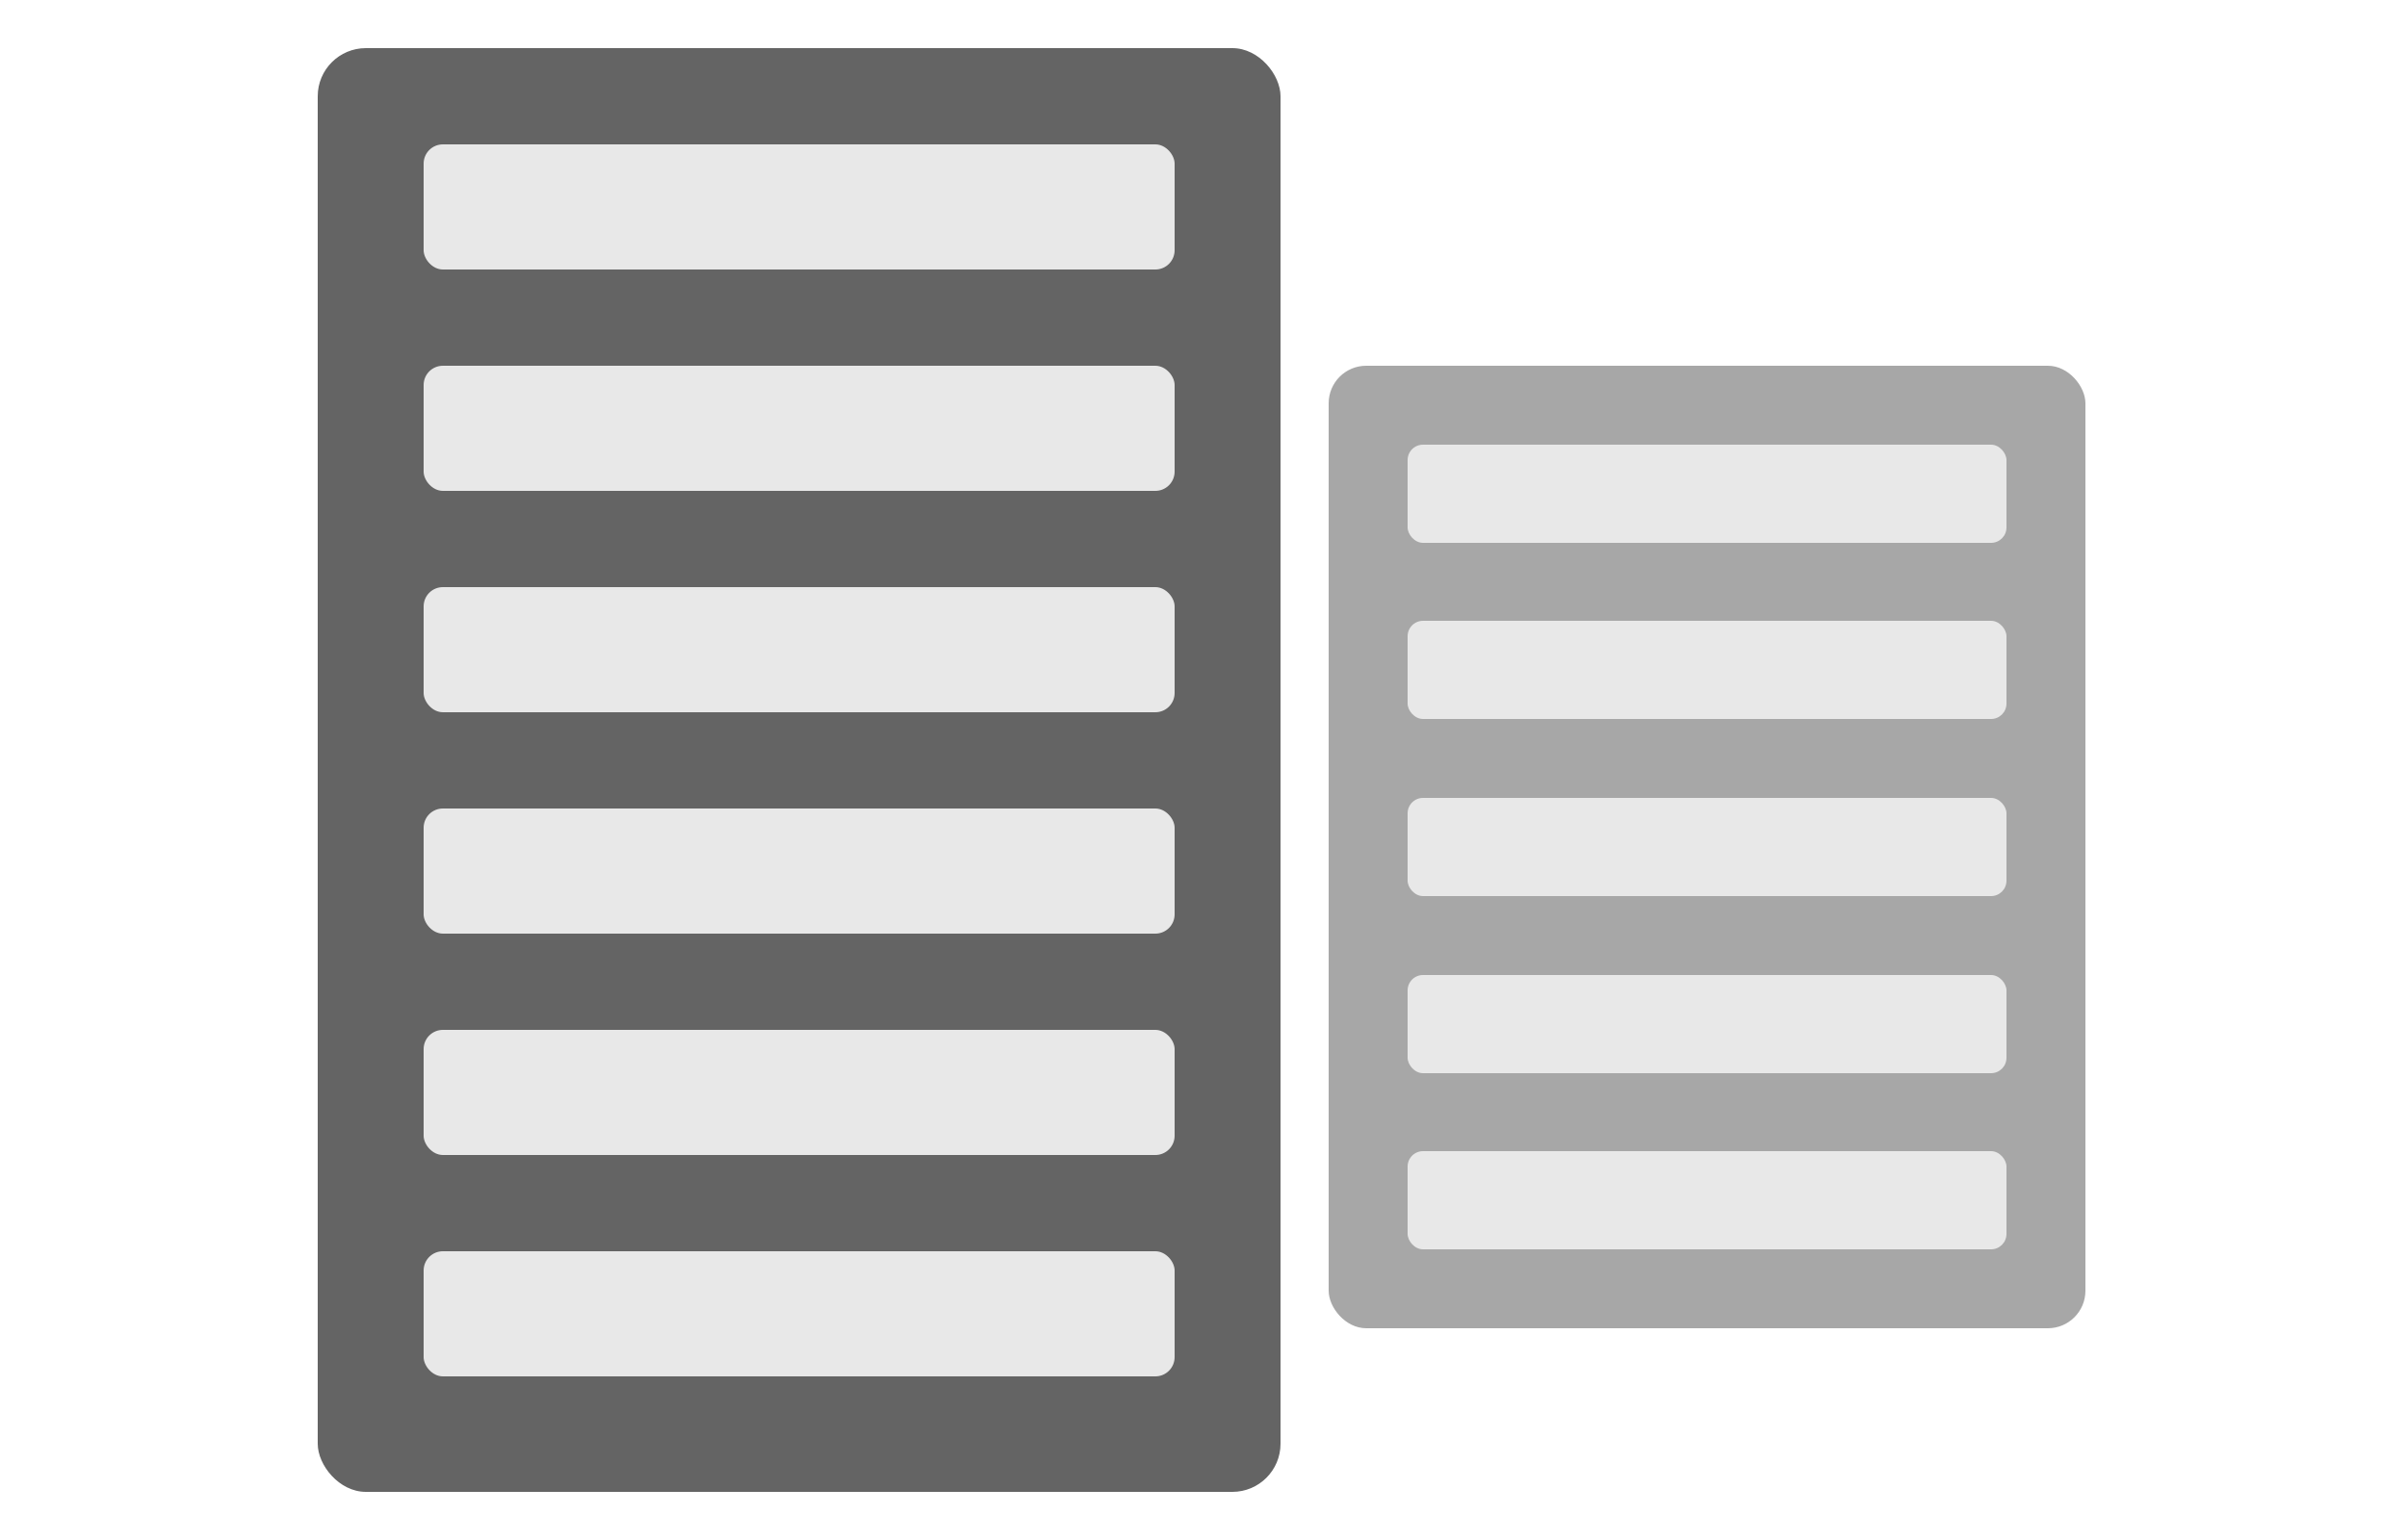
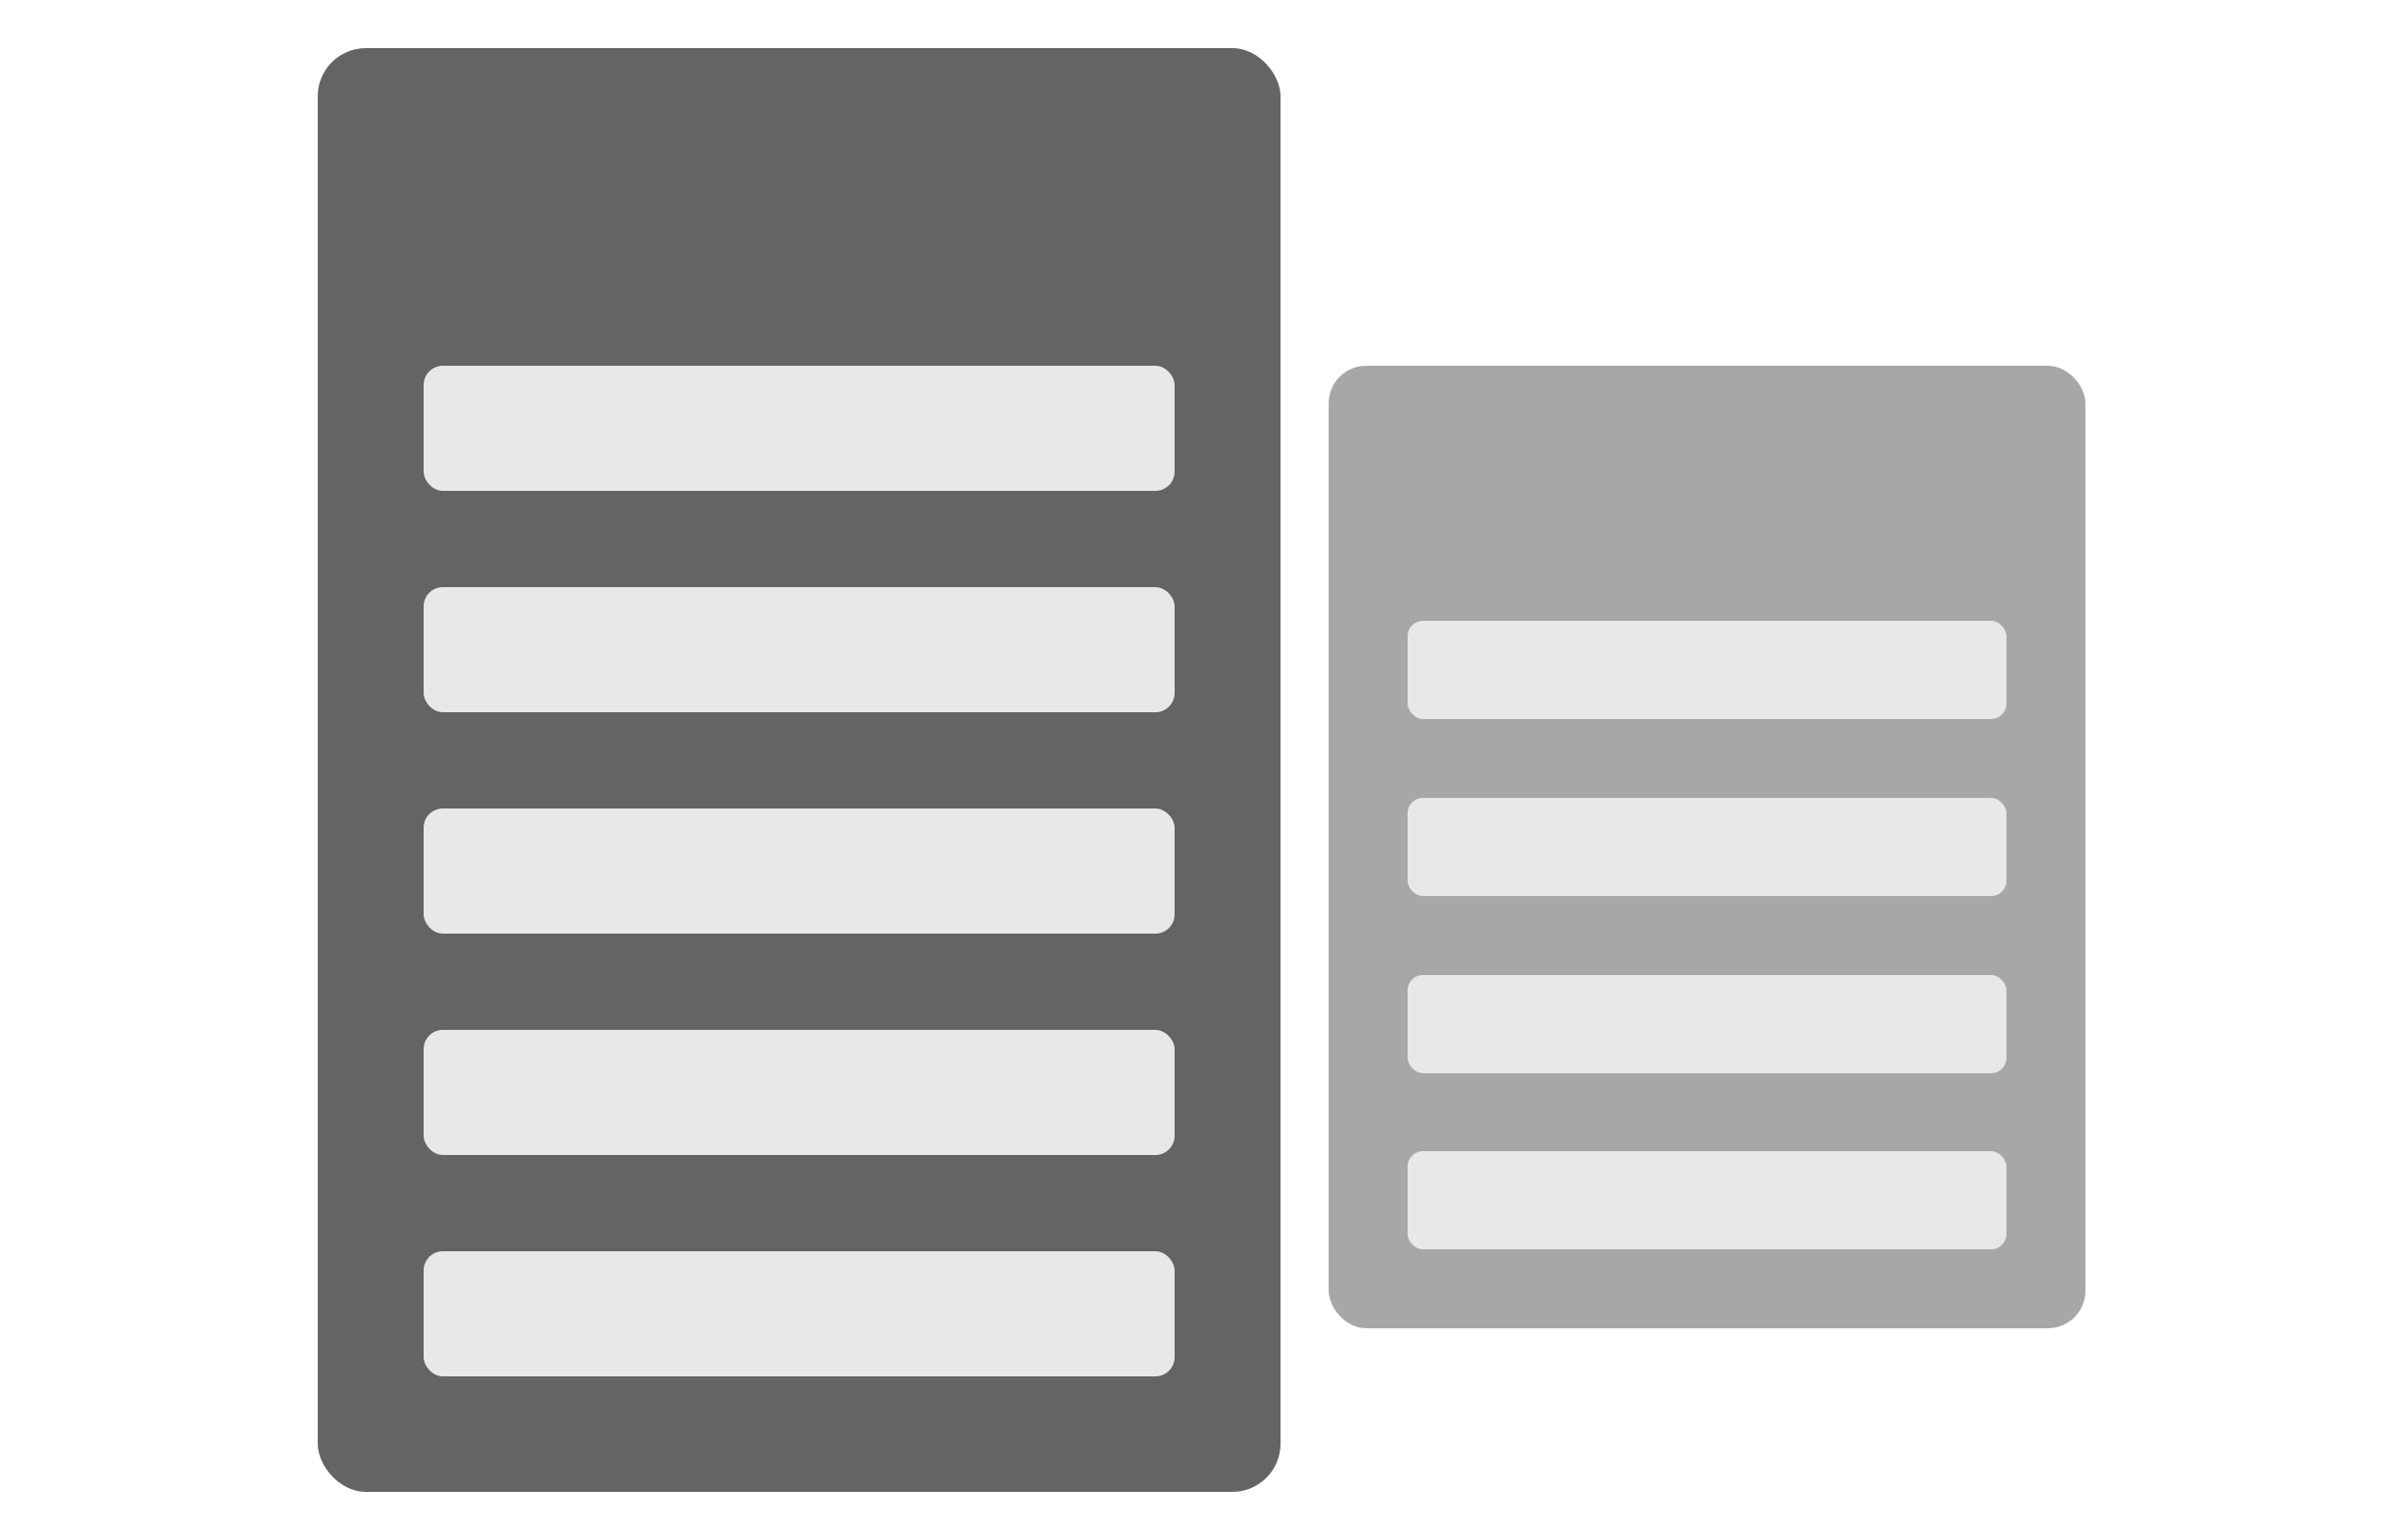
<svg xmlns="http://www.w3.org/2000/svg" width="250" height="160" fill="none">
  <rect width="100" height="150" x="33" y="5" fill="#646464" rx="5" />
-   <rect width="78" height="13" x="44" y="15" fill="#E8E8E8" rx="2" />
  <rect width="78" height="13" x="44" y="38" fill="#E8E8E8" rx="2" />
  <rect width="78" height="13" x="44" y="61" fill="#E8E8E8" rx="2" />
  <rect width="78" height="13" x="44" y="84" fill="#E8E8E8" rx="2" />
  <rect width="78" height="13" x="44" y="107" fill="#E8E8E8" rx="2" />
  <rect width="78" height="13" x="44" y="130" fill="#E8E8E8" rx="2" />
  <rect width="78.6" height="100" x="138" y="38" fill="#A7A7A7" rx="3.9" />
-   <rect width="62.2" height="10.2" x="146.2" y="46.2" fill="#E8E8E8" rx="1.6" />
  <rect width="62.2" height="10.2" x="146.2" y="64.5" fill="#E8E8E8" rx="1.6" />
  <rect width="62.2" height="10.2" x="146.2" y="82.9" fill="#E8E8E8" rx="1.6" />
  <rect width="62.2" height="10.2" x="146.2" y="101.3" fill="#E8E8E8" rx="1.6" />
  <rect width="62.2" height="10.2" x="146.2" y="119.6" fill="#E8E8E8" rx="1.6" />
</svg>